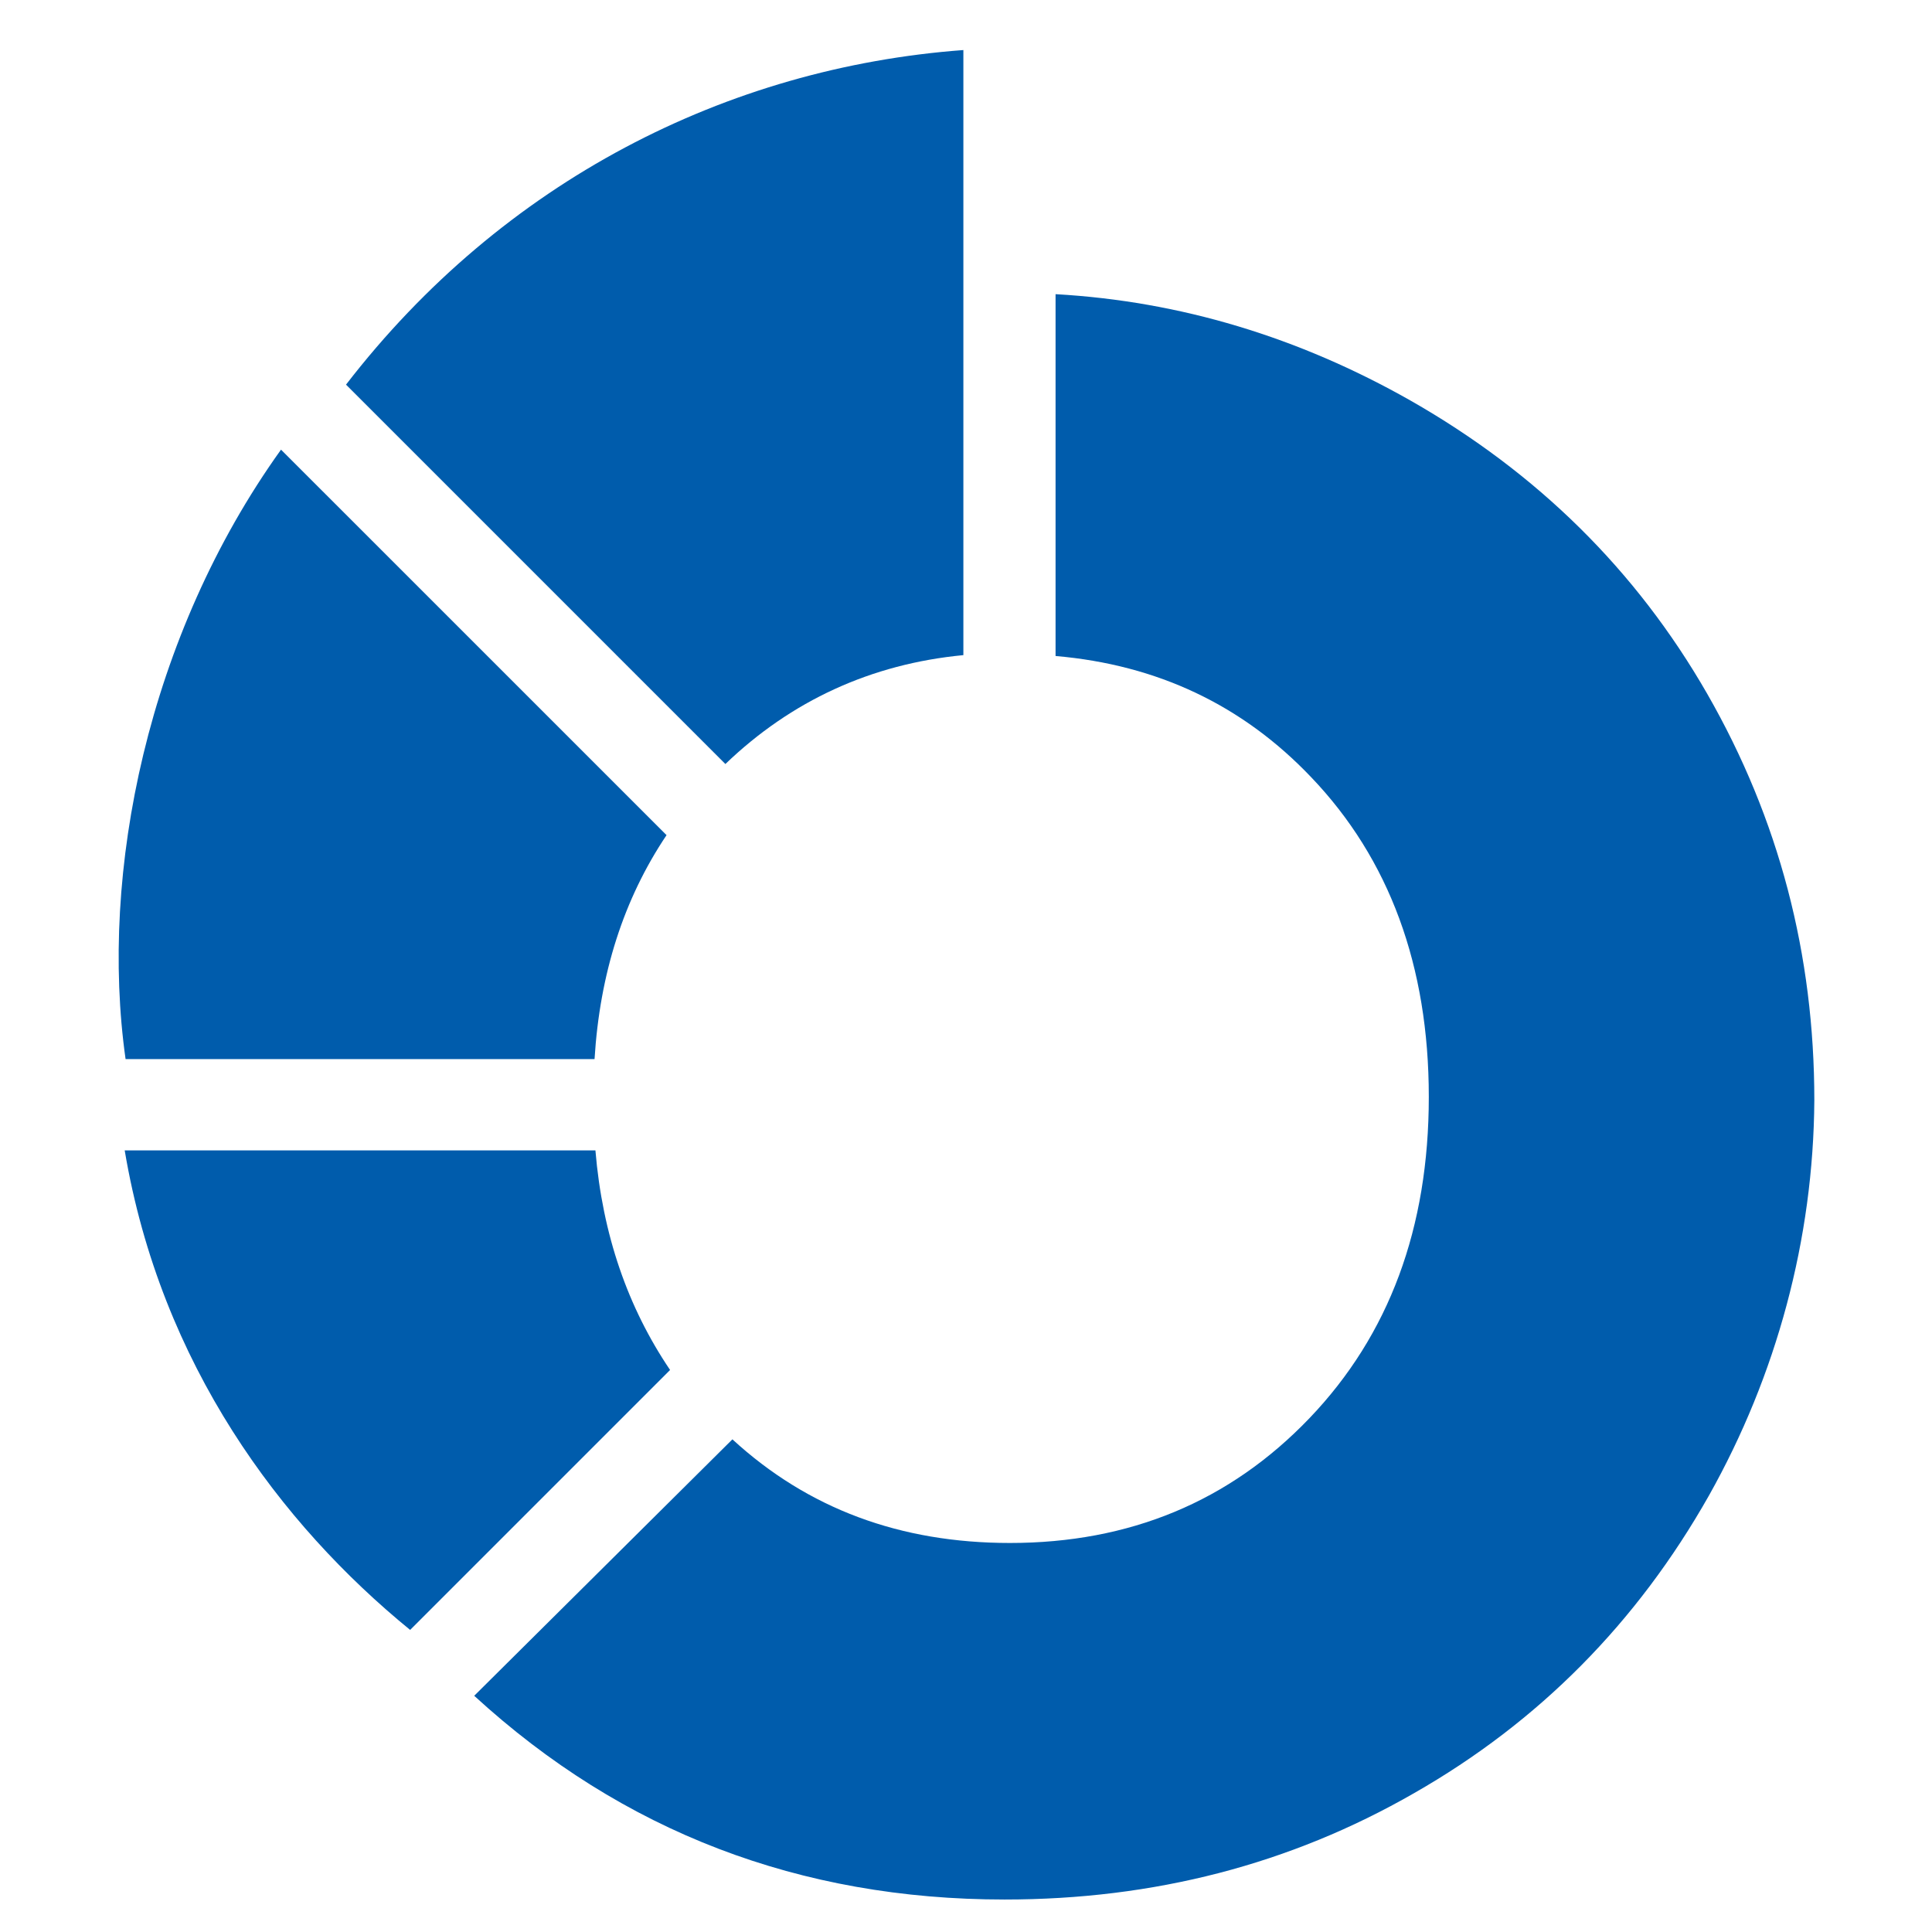
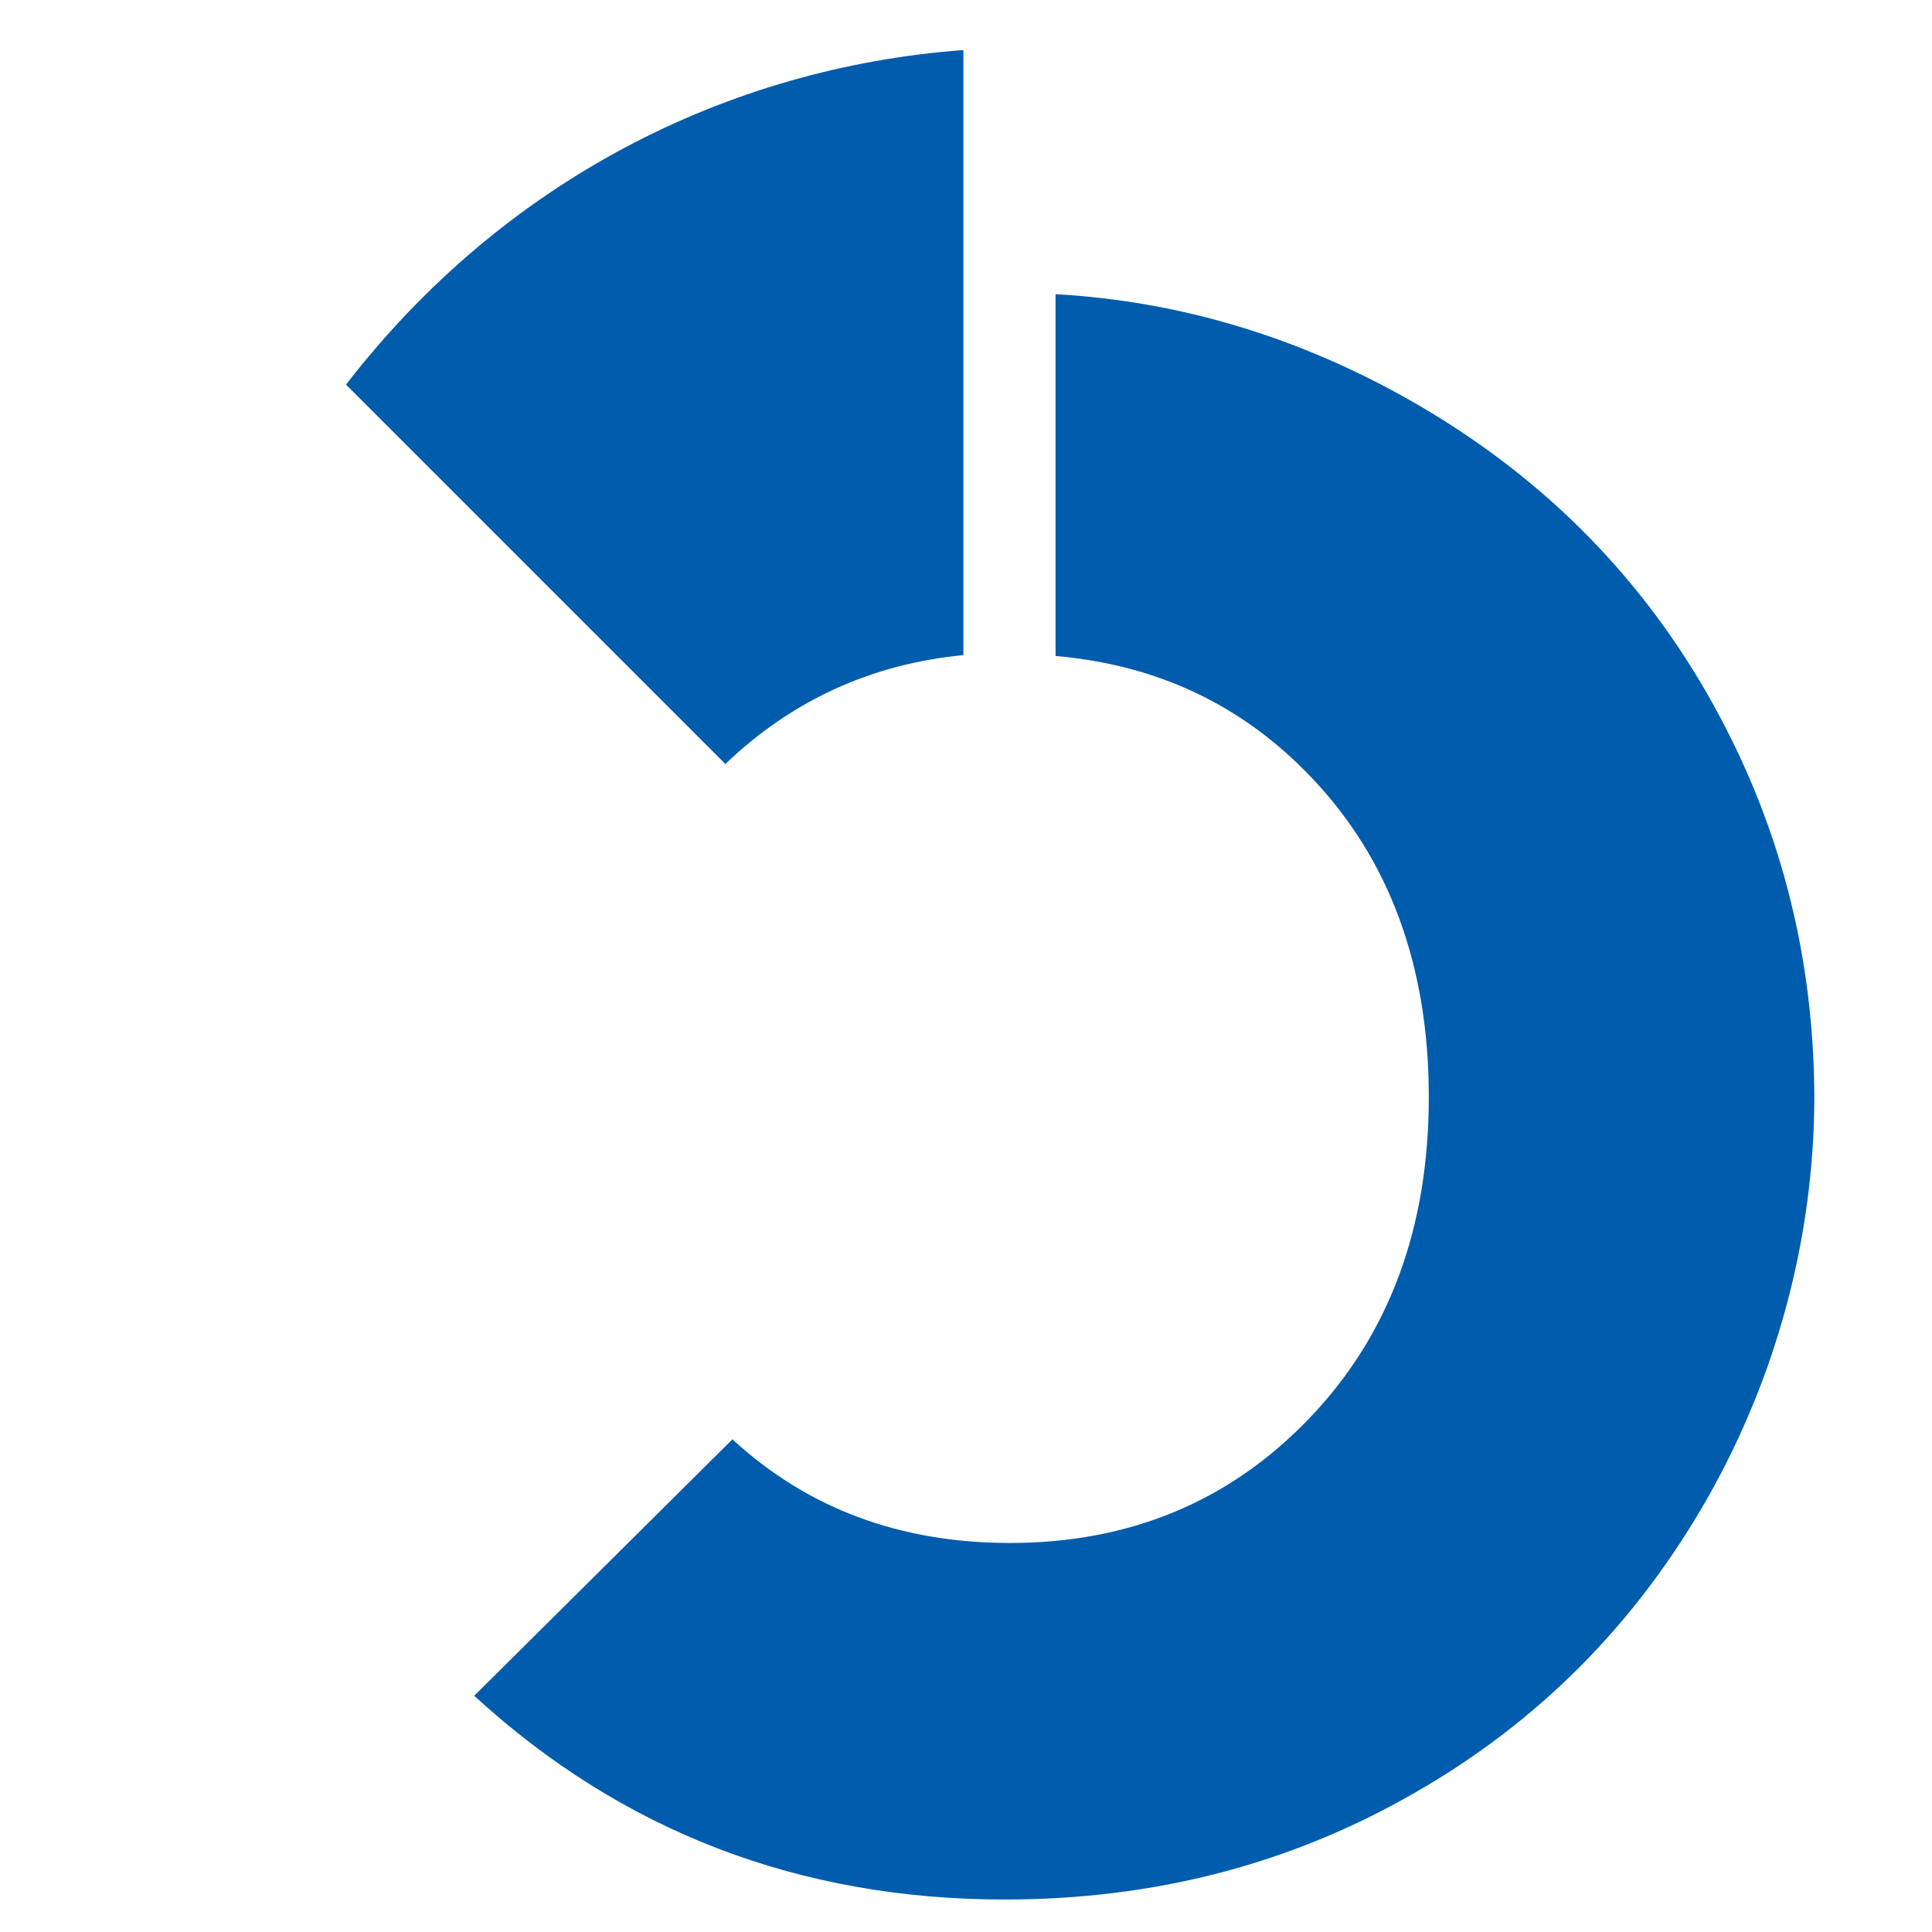
<svg xmlns="http://www.w3.org/2000/svg" width="53" height="53" viewBox="0 0 53 53" fill="none">
  <path d="M46.833 19.032C44.882 15.635 42.159 12.961 38.69 10.986C35.631 9.251 32.378 8.263 28.957 8.07V17.996C31.752 18.237 34.089 19.345 35.968 21.32C38.112 23.561 39.196 26.5 39.196 30.09C39.196 33.679 38.112 36.618 35.92 38.907C33.727 41.196 30.981 42.328 27.705 42.328C24.693 42.328 22.164 41.388 20.092 39.485L13.009 46.52C17.081 50.254 21.947 52.109 27.56 52.109C31.656 52.109 35.39 51.145 38.787 49.194C42.208 47.242 44.906 44.52 46.881 41.027C48.736 37.726 49.748 33.992 49.772 30.186C49.772 26.187 48.808 22.477 46.833 19.032Z" fill="#005CAC" />
  <path d="M19.899 20.959C21.706 19.224 23.898 18.213 26.428 17.972V1.373C19.947 1.855 13.804 4.963 9.492 10.552L19.899 20.959Z" fill="#005CAC" />
-   <path d="M16.31 29.054C16.454 26.717 17.105 24.669 18.285 22.91L7.709 12.335C4.047 17.442 2.722 23.946 3.445 29.054H16.31Z" fill="#005CAC" />
-   <path d="M16.334 31.559H3.421C4.409 37.437 7.709 41.822 11.251 44.713L18.382 37.582C17.225 35.871 16.527 33.872 16.334 31.559Z" fill="#005CAC" />
</svg>